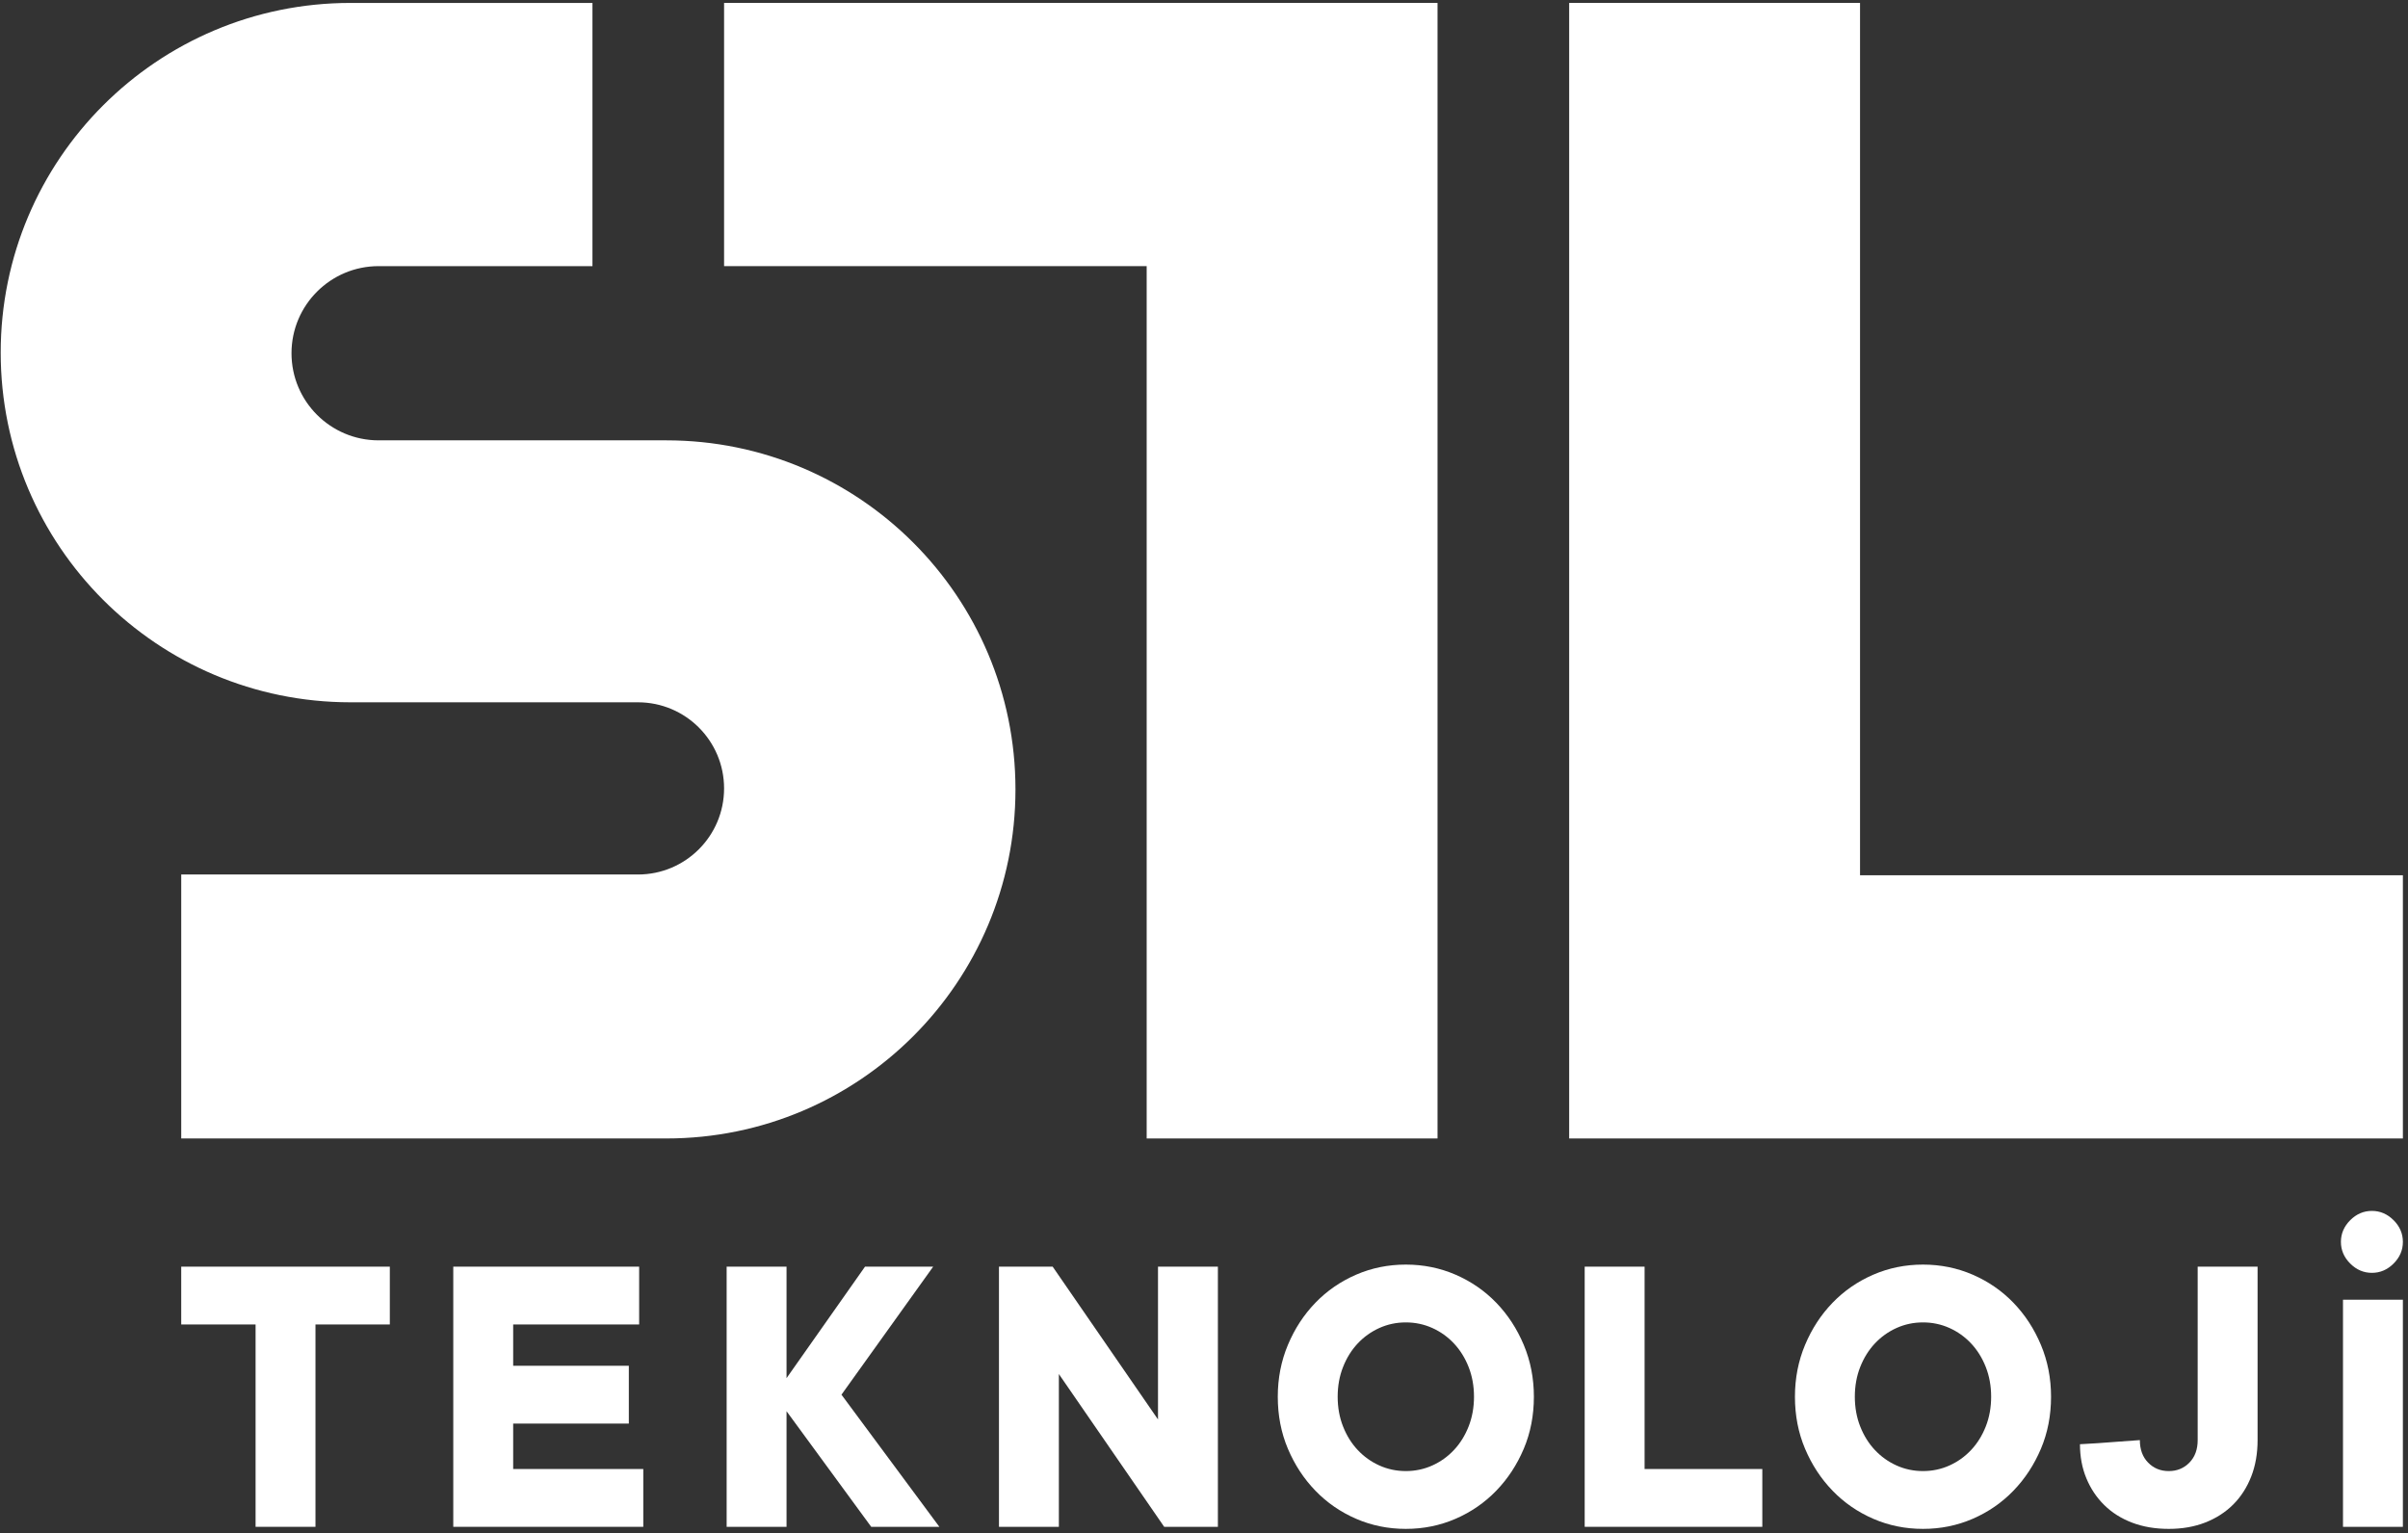
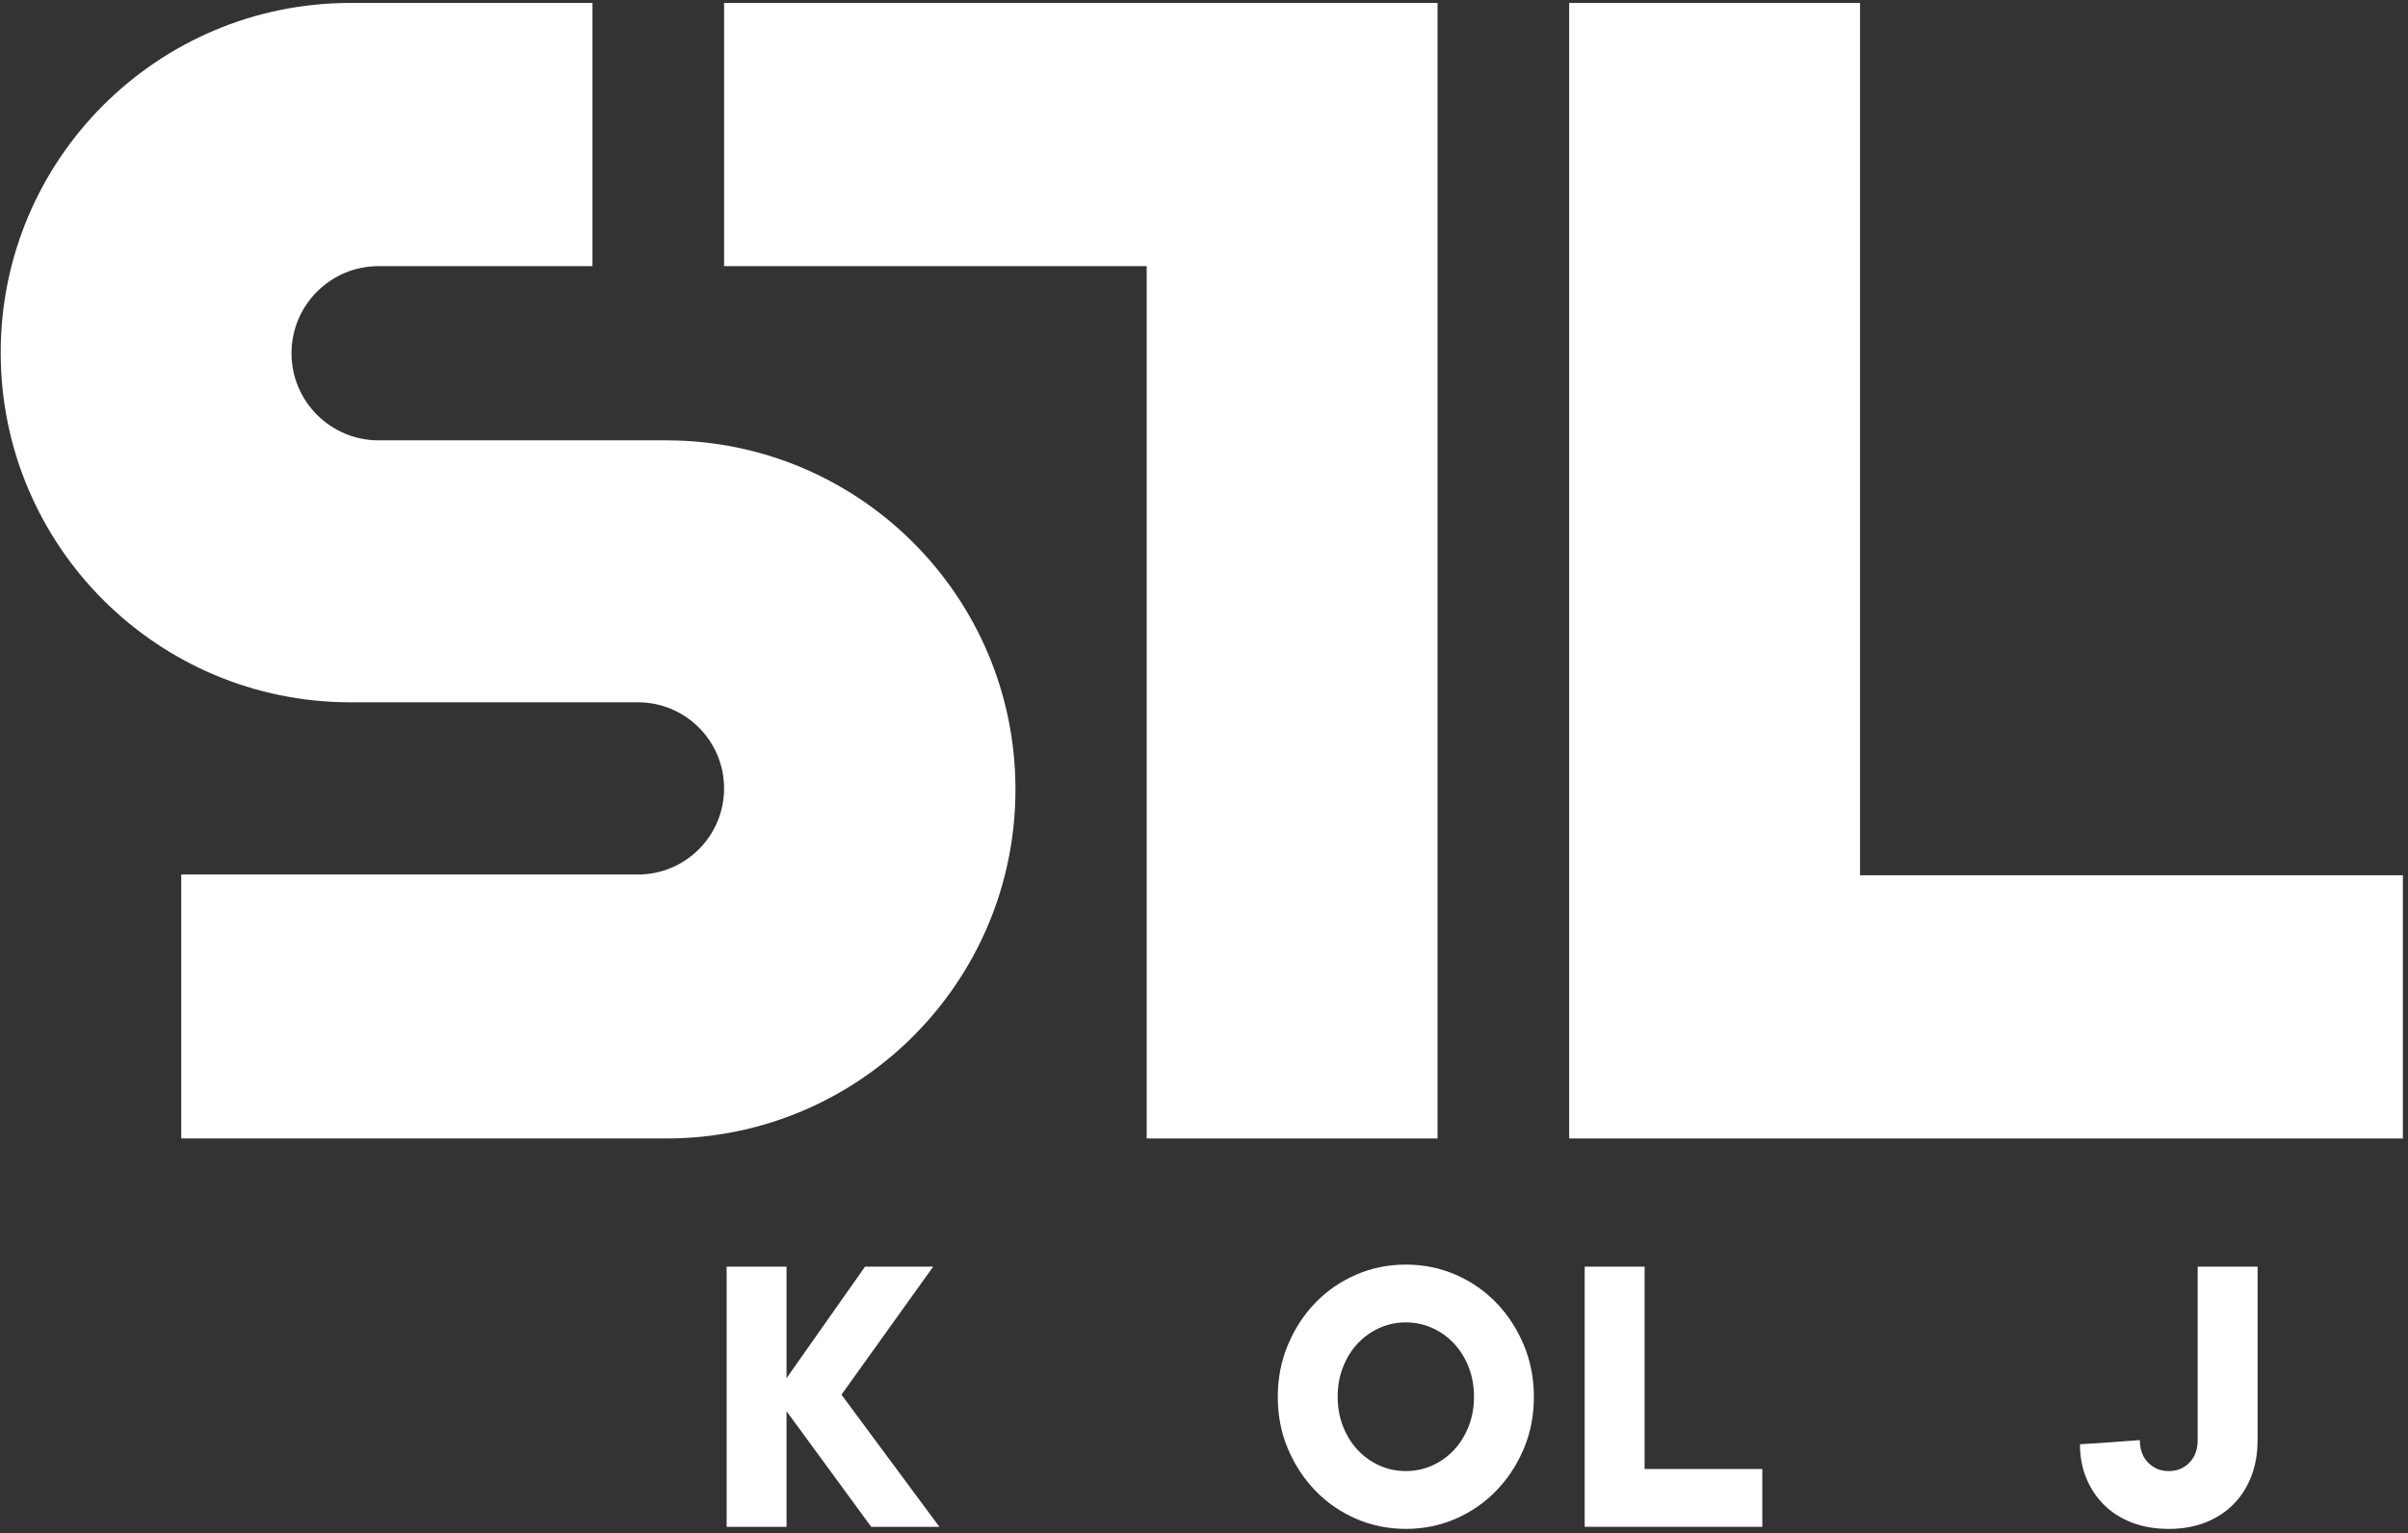
<svg xmlns="http://www.w3.org/2000/svg" width="424" height="270" viewBox="0 0 424 270" fill="none">
  <rect x="0" y="0" width="424" height="270" fill="#333333" stroke="none" />
  <path d="M253.121 200.515H201.906V46.873H127.496V0.516H253.121V200.515Z" fill="white" />
  <path d="M423.099 200.515H276.299V0.516H327.515V154.157H423.099V200.515Z" fill="white" />
  <path d="M112.331 154.024C120.706 154.024 127.496 147.235 127.496 138.86C127.496 130.484 120.706 123.695 112.331 123.695H97.272H65.466H61.712C27.698 123.695 0.123 96.12 0.123 62.105C0.123 28.089 27.698 0.516 61.712 0.516H65.466H104.32V46.873H81.34H66.671C58.198 46.873 51.328 53.741 51.328 62.216C51.328 70.689 58.198 77.557 66.671 77.557H81.34H113.147H117.324C151.278 77.557 178.803 105.083 178.803 139.037C178.803 172.991 151.278 200.515 117.324 200.515H113.147H31.911V154.024H112.331Z" fill="white" />
-   <path d="M55.548 268.914H45.002V233.274H31.91V223.093H68.64V233.274H55.548V268.914Z" fill="white" />
-   <path d="M79.812 223.093H112.541V233.275H90.359V240.549H110.724V250.731H90.359V258.733H113.269V268.914H79.812V223.093Z" fill="white" />
  <path d="M153.403 268.914L138.493 248.55V268.914H127.947V223.093H138.493V242.73L152.312 223.093H164.313L148.165 245.639L165.403 268.914H153.403Z" fill="white" />
-   <path d="M214.446 223.093V268.914H204.99L186.445 242.005V268.914H175.898V223.093H185.353L203.9 250.005V223.093H214.446Z" fill="white" />
  <path d="M259.54 246.004C259.54 244.113 259.224 242.365 258.593 240.766C257.963 239.166 257.103 237.785 256.012 236.621C254.92 235.457 253.648 234.548 252.193 233.893C250.737 233.24 249.185 232.912 247.539 232.912C245.889 232.912 244.339 233.24 242.884 233.893C241.429 234.548 240.157 235.457 239.065 236.621C237.973 237.785 237.113 239.166 236.484 240.766C235.851 242.365 235.537 244.113 235.537 246.004C235.537 247.894 235.851 249.641 236.484 251.24C237.113 252.84 237.973 254.222 239.065 255.385C240.157 256.55 241.429 257.458 242.884 258.113C244.339 258.768 245.889 259.096 247.539 259.096C249.185 259.096 250.737 258.768 252.193 258.113C253.648 257.458 254.92 256.55 256.012 255.385C257.103 254.222 257.963 252.84 258.593 251.24C259.224 249.641 259.54 247.894 259.54 246.004ZM270.085 246.004C270.085 249.302 269.491 252.356 268.304 255.168C267.115 257.98 265.504 260.44 263.467 262.549C261.431 264.658 259.041 266.308 256.303 267.496C253.564 268.685 250.64 269.278 247.539 269.278C244.435 269.278 241.512 268.685 238.775 267.496C236.035 266.308 233.647 264.658 231.611 262.549C229.573 260.44 227.961 257.98 226.773 255.168C225.584 252.356 224.991 249.302 224.991 246.004C224.991 242.754 225.584 239.71 226.773 236.874C227.961 234.038 229.573 231.566 231.611 229.457C233.647 227.348 236.035 225.7 238.775 224.51C241.512 223.322 244.435 222.729 247.539 222.729C250.64 222.729 253.564 223.322 256.303 224.51C259.041 225.7 261.431 227.348 263.467 229.457C265.504 231.566 267.115 234.038 268.304 236.874C269.491 239.71 270.085 242.754 270.085 246.004Z" fill="white" />
  <path d="M279.032 223.093H289.578V258.733H310.307V268.914H279.032V223.093Z" fill="white" />
-   <path d="M350.601 246.004C350.601 244.113 350.285 242.365 349.655 240.766C349.024 239.166 348.165 237.785 347.073 236.621C345.981 235.457 344.709 234.548 343.255 233.893C341.8 233.24 340.247 232.912 338.6 232.912C336.952 232.912 335.4 233.24 333.945 233.893C332.491 234.548 331.219 235.457 330.127 236.621C329.035 237.785 328.175 239.166 327.545 240.766C326.913 242.365 326.599 244.113 326.599 246.004C326.599 247.894 326.913 249.641 327.545 251.24C328.175 252.84 329.035 254.222 330.127 255.385C331.219 256.55 332.491 257.458 333.945 258.113C335.4 258.768 336.952 259.096 338.6 259.096C340.247 259.096 341.8 258.768 343.255 258.113C344.709 257.458 345.981 256.55 347.073 255.385C348.165 254.222 349.024 252.84 349.655 251.24C350.285 249.641 350.601 247.894 350.601 246.004ZM361.148 246.004C361.148 249.302 360.553 252.356 359.365 255.168C358.176 257.98 356.565 260.44 354.528 262.549C352.492 264.658 350.103 266.308 347.364 267.496C344.625 268.685 341.703 269.278 338.6 269.278C335.497 269.278 332.573 268.685 329.836 267.496C327.096 266.308 324.708 264.658 322.672 262.549C320.635 260.44 319.023 257.98 317.835 255.168C316.645 252.356 316.053 249.302 316.053 246.004C316.053 242.754 316.645 239.71 317.835 236.874C319.023 234.038 320.635 231.566 322.672 229.457C324.708 227.348 327.096 225.7 329.836 224.51C332.573 223.322 335.497 222.729 338.6 222.729C341.703 222.729 344.625 223.322 347.364 224.51C350.103 225.7 352.492 227.348 354.528 229.457C356.565 231.566 358.176 234.038 359.365 236.874C360.553 239.71 361.148 242.754 361.148 246.004Z" fill="white" />
  <path d="M397.514 223.093V253.641C397.514 256.015 397.138 258.163 396.386 260.077C395.634 261.993 394.579 263.63 393.222 264.986C391.865 266.343 390.227 267.399 388.314 268.151C386.397 268.902 384.251 269.279 381.875 269.279C379.499 269.279 377.354 268.914 375.439 268.187C373.523 267.459 371.886 266.43 370.53 265.095C369.171 263.762 368.117 262.186 367.367 260.369C366.613 258.55 366.239 256.551 366.239 254.367C367.111 254.321 368.142 254.258 369.33 254.186C370.517 254.113 371.669 254.029 372.785 253.931C374.043 253.835 375.377 253.738 376.785 253.641C376.785 255.289 377.267 256.611 378.239 257.605C379.209 258.599 380.422 259.097 381.875 259.097C383.331 259.097 384.542 258.599 385.513 257.605C386.482 256.611 386.967 255.289 386.967 253.641V223.093H397.514Z" fill="white" />
-   <path d="M423.099 268.914H412.554V228.911H423.099V268.914ZM423.099 218.729C423.099 220.183 422.555 221.455 421.463 222.546C420.371 223.638 419.099 224.183 417.644 224.183C416.19 224.183 414.918 223.638 413.826 222.546C412.734 221.455 412.188 220.183 412.188 218.729C412.188 217.274 412.734 216.001 413.826 214.91C414.918 213.819 416.19 213.273 417.644 213.273C419.099 213.273 420.371 213.819 421.463 214.91C422.555 216.001 423.099 217.274 423.099 218.729Z" fill="white" />
</svg>